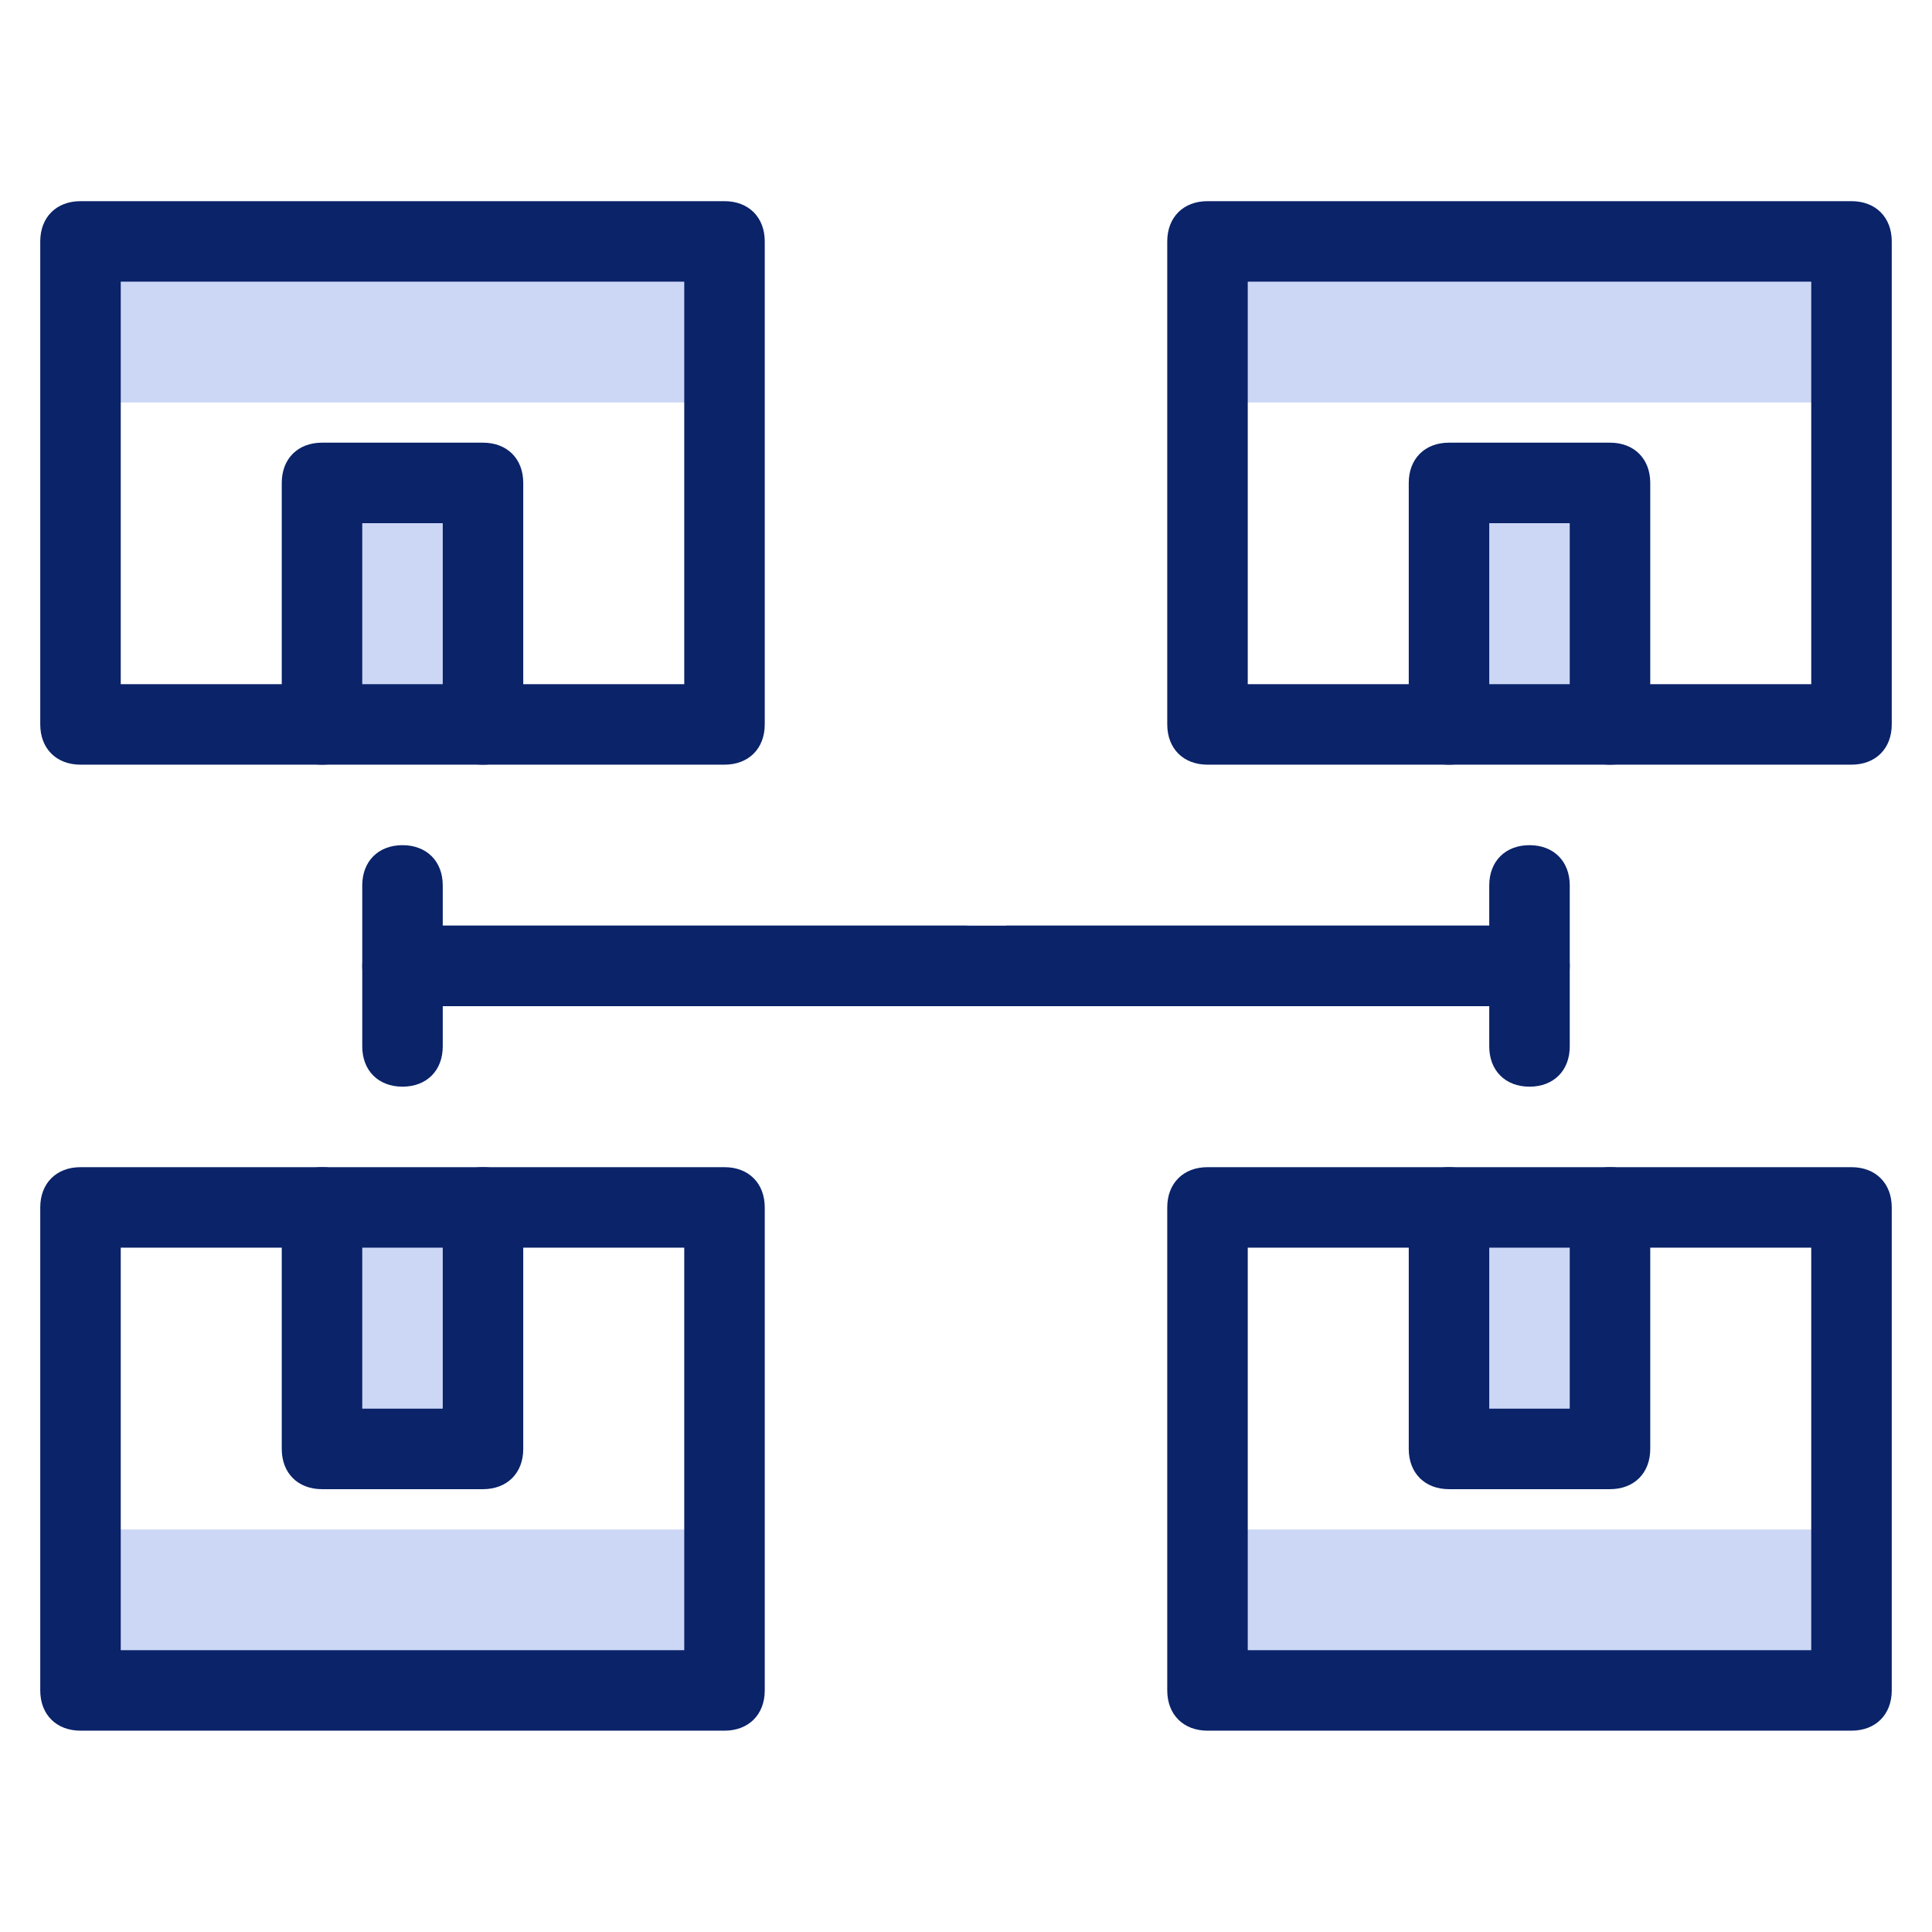
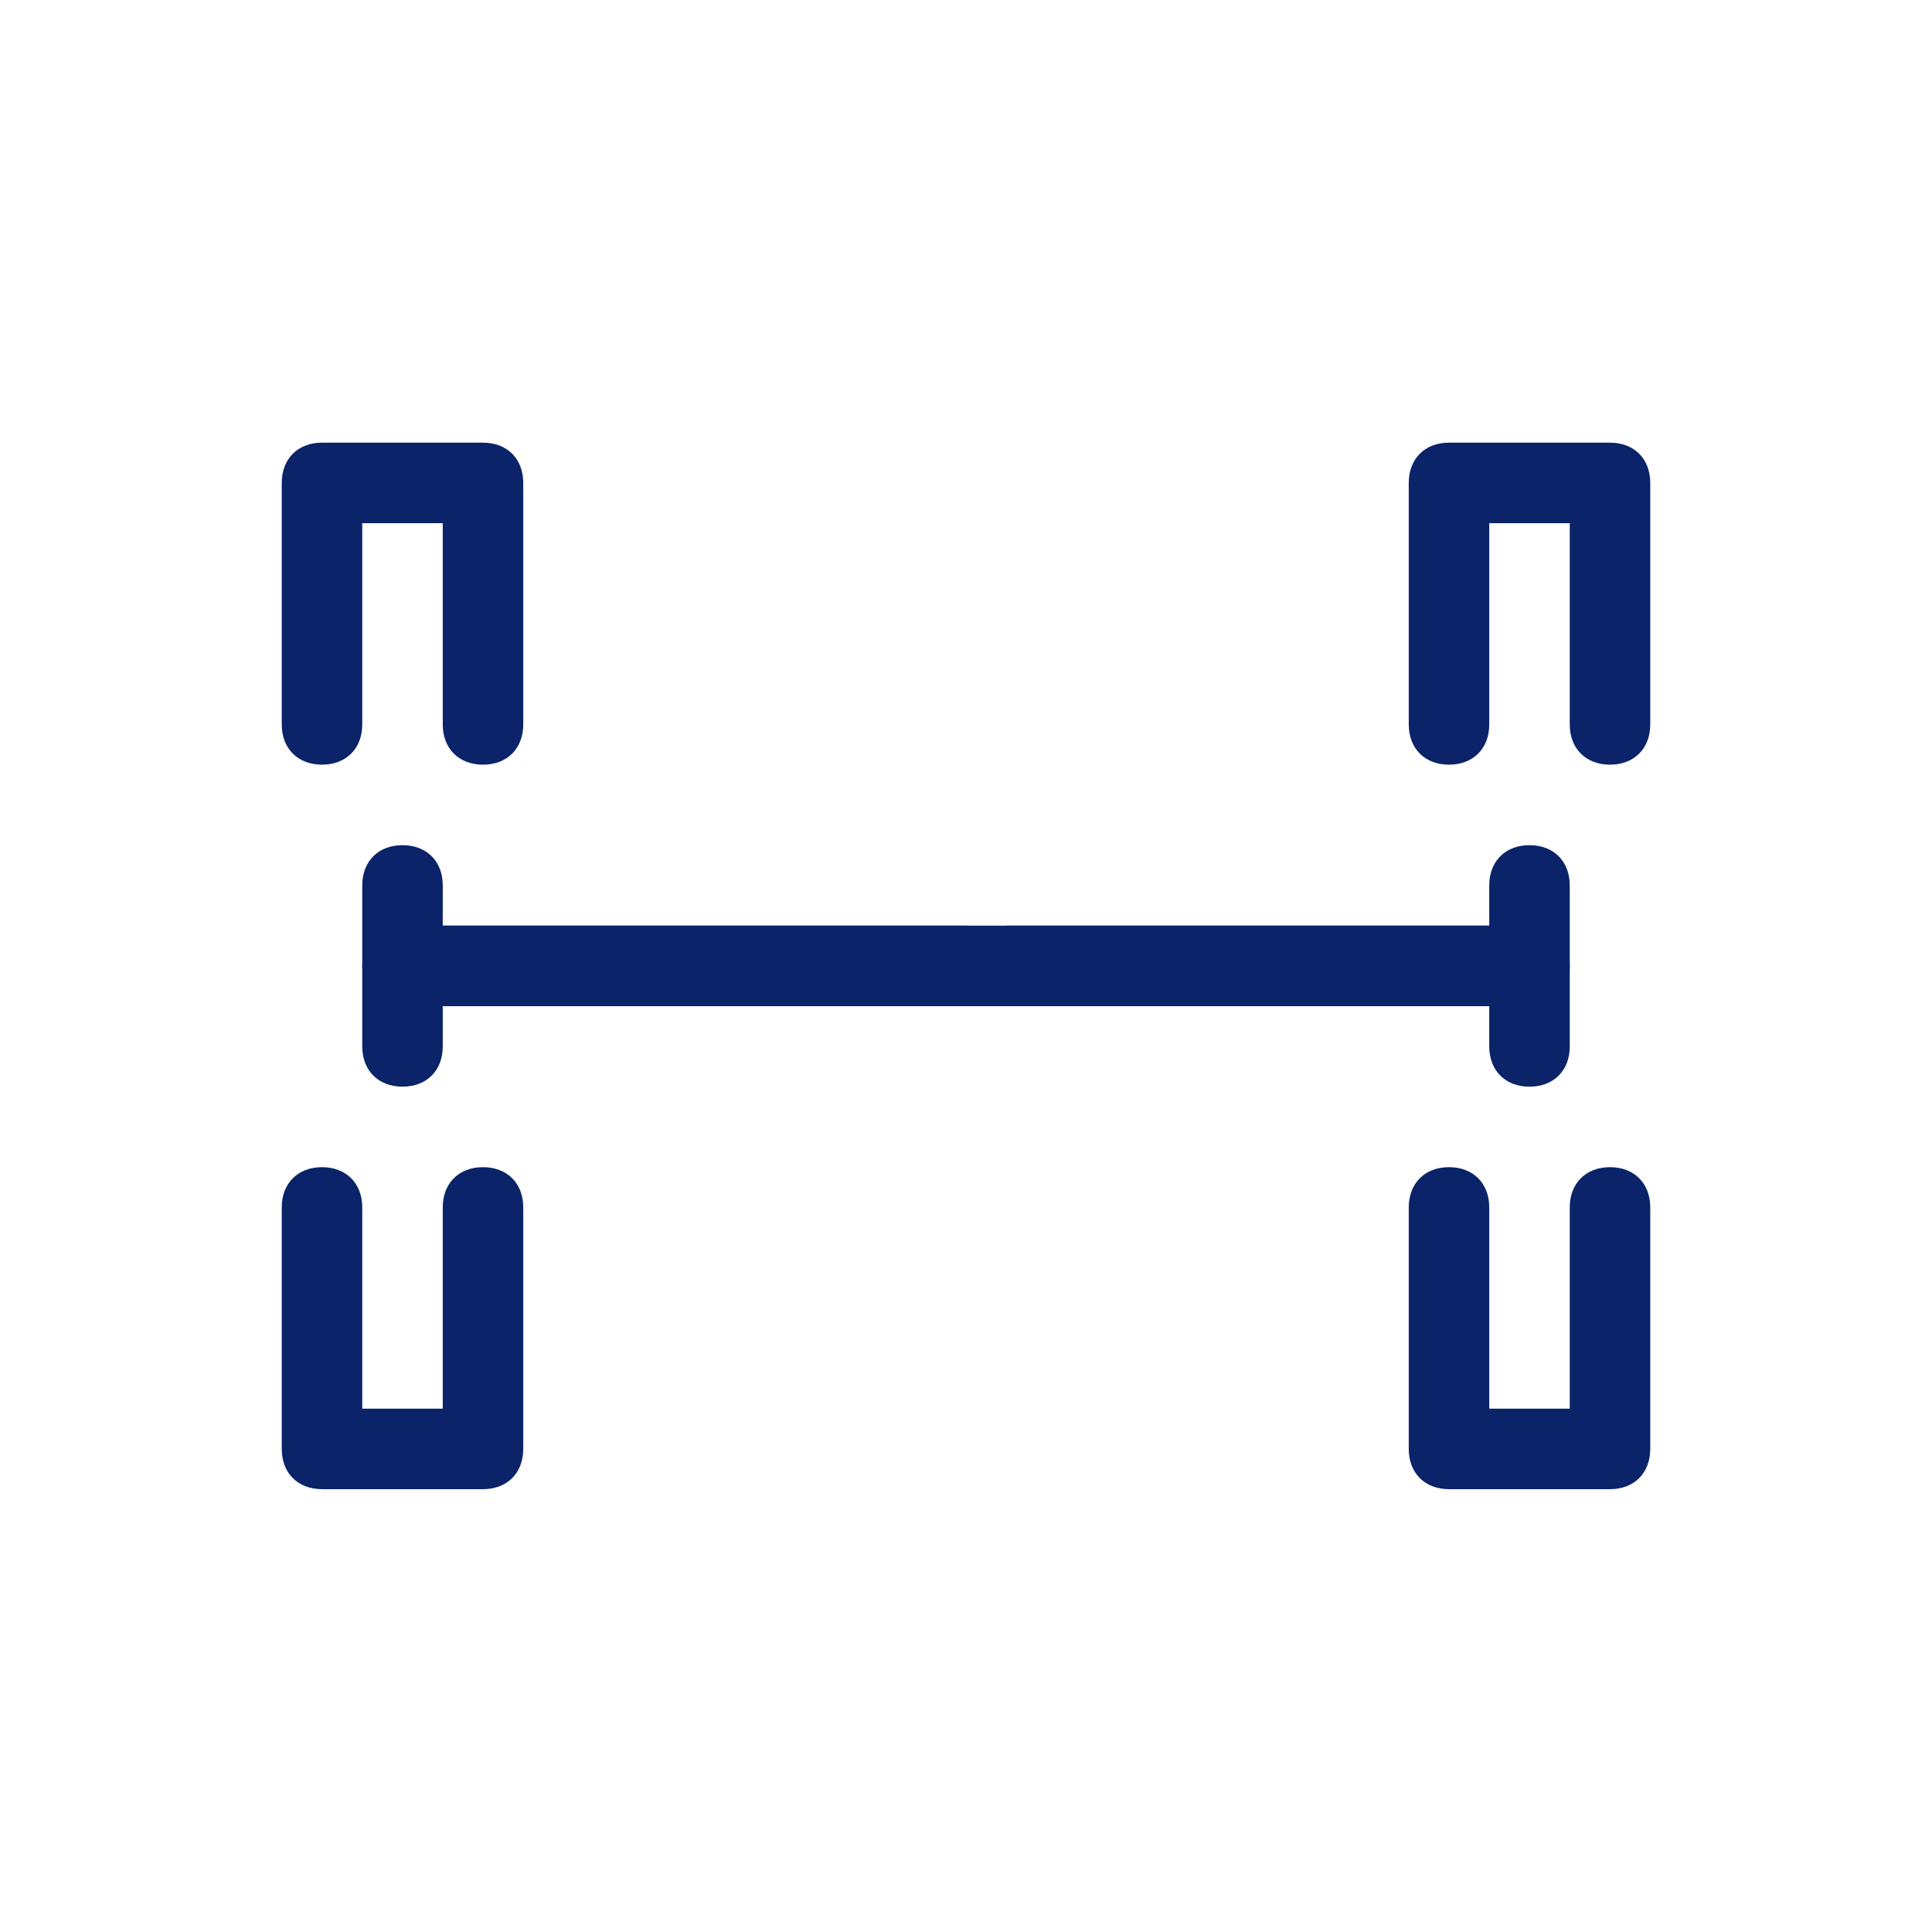
<svg xmlns="http://www.w3.org/2000/svg" width="48" height="48" fill="none">
-   <path d="M30 38h16v4H30v-4Zm6-8h4v6h-4v-6ZM2 38h16v4H2v-4Zm6-8h4v6H8v-6Z" fill="#CCD7F5" />
-   <path d="M40 36.998h-4c-.6 0-1-.4-1-1v-6c0-.6.4-1 1-1s1 .4 1 1v5h2v-5c0-.6.4-1 1-1s1 .4 1 1v6c0 .6-.4 1-1 1Zm-28 0H8c-.6 0-1-.4-1-1v-6c0-.6.4-1 1-1s1 .4 1 1v5h2v-5c0-.6.4-1 1-1s1 .4 1 1v6c0 .6-.4 1-1 1Zm26-10c-.6 0-1-.4-1-1v-1H11v1c0 .6-.4 1-1 1s-1-.4-1-1v-2c0-.6.4-1 1-1h14c.6 0 0 1 1 0h13c.6 0 1 .4 1 1v2c0 .6-.4 1-1 1Z" fill="#0A2369" />
-   <path d="M46 42.998H30c-.6 0-1-.4-1-1v-12c0-.6.4-1 1-1h16c.6 0 1 .4 1 1v12c0 .6-.4 1-1 1Zm-15-2h14v-10H31v10Zm-13 2H2c-.6 0-1-.4-1-1v-12c0-.6.4-1 1-1h16c.6 0 1 .4 1 1v12c0 .6-.4 1-1 1Zm-15-2h14v-10H3v10Z" fill="#0A2369" />
-   <path d="M30 10h16V6H30v4Zm6 8h4v-6h-4v6ZM2 10h16V6H2v4Zm6 8h4v-6H8v6Z" fill="#CCD7F5" />
+   <path d="M40 36.998h-4c-.6 0-1-.4-1-1v-6c0-.6.4-1 1-1s1 .4 1 1v5h2v-5c0-.6.4-1 1-1s1 .4 1 1v6c0 .6-.4 1-1 1Zm-28 0H8c-.6 0-1-.4-1-1v-6c0-.6.4-1 1-1s1 .4 1 1v5h2v-5c0-.6.4-1 1-1s1 .4 1 1v6c0 .6-.4 1-1 1Zm26-10c-.6 0-1-.4-1-1v-1H11v1c0 .6-.4 1-1 1s-1-.4-1-1v-2c0-.6.4-1 1-1h14c.6 0 0 1 1 0h13c.6 0 1 .4 1 1v2c0 .6-.4 1-1 1" fill="#0A2369" />
  <path d="M40 10.998h-4c-.6 0-1 .4-1 1v6c0 .6.4 1 1 1s1-.4 1-1v-5h2v5c0 .6.4 1 1 1s1-.4 1-1v-6c0-.6-.4-1-1-1Zm-28 0H8c-.6 0-1 .4-1 1v6c0 .6.4 1 1 1s1-.4 1-1v-5h2v5c0 .6.4 1 1 1s1-.4 1-1v-6c0-.6-.4-1-1-1Zm26 10c-.6 0-1 .4-1 1v1H11v-1c0-.6-.4-1-1-1s-1 .4-1 1v2c0 .6.4 1 1 1h28c.6 0 1-.4 1-1v-2c0-.6-.4-1-1-1Z" fill="#0A2369" />
-   <path d="M46 4.998H30c-.6 0-1 .4-1 1v12c0 .6.4 1 1 1h16c.6 0 1-.4 1-1v-12c0-.6-.4-1-1-1Zm-15 2h14v10H31v-10Zm-13-2H2c-.6 0-1 .4-1 1v12c0 .6.4 1 1 1h16c.6 0 1-.4 1-1v-12c0-.6-.4-1-1-1Zm-15 2h14v10H3v-10Z" fill="#0A2369" />
</svg>